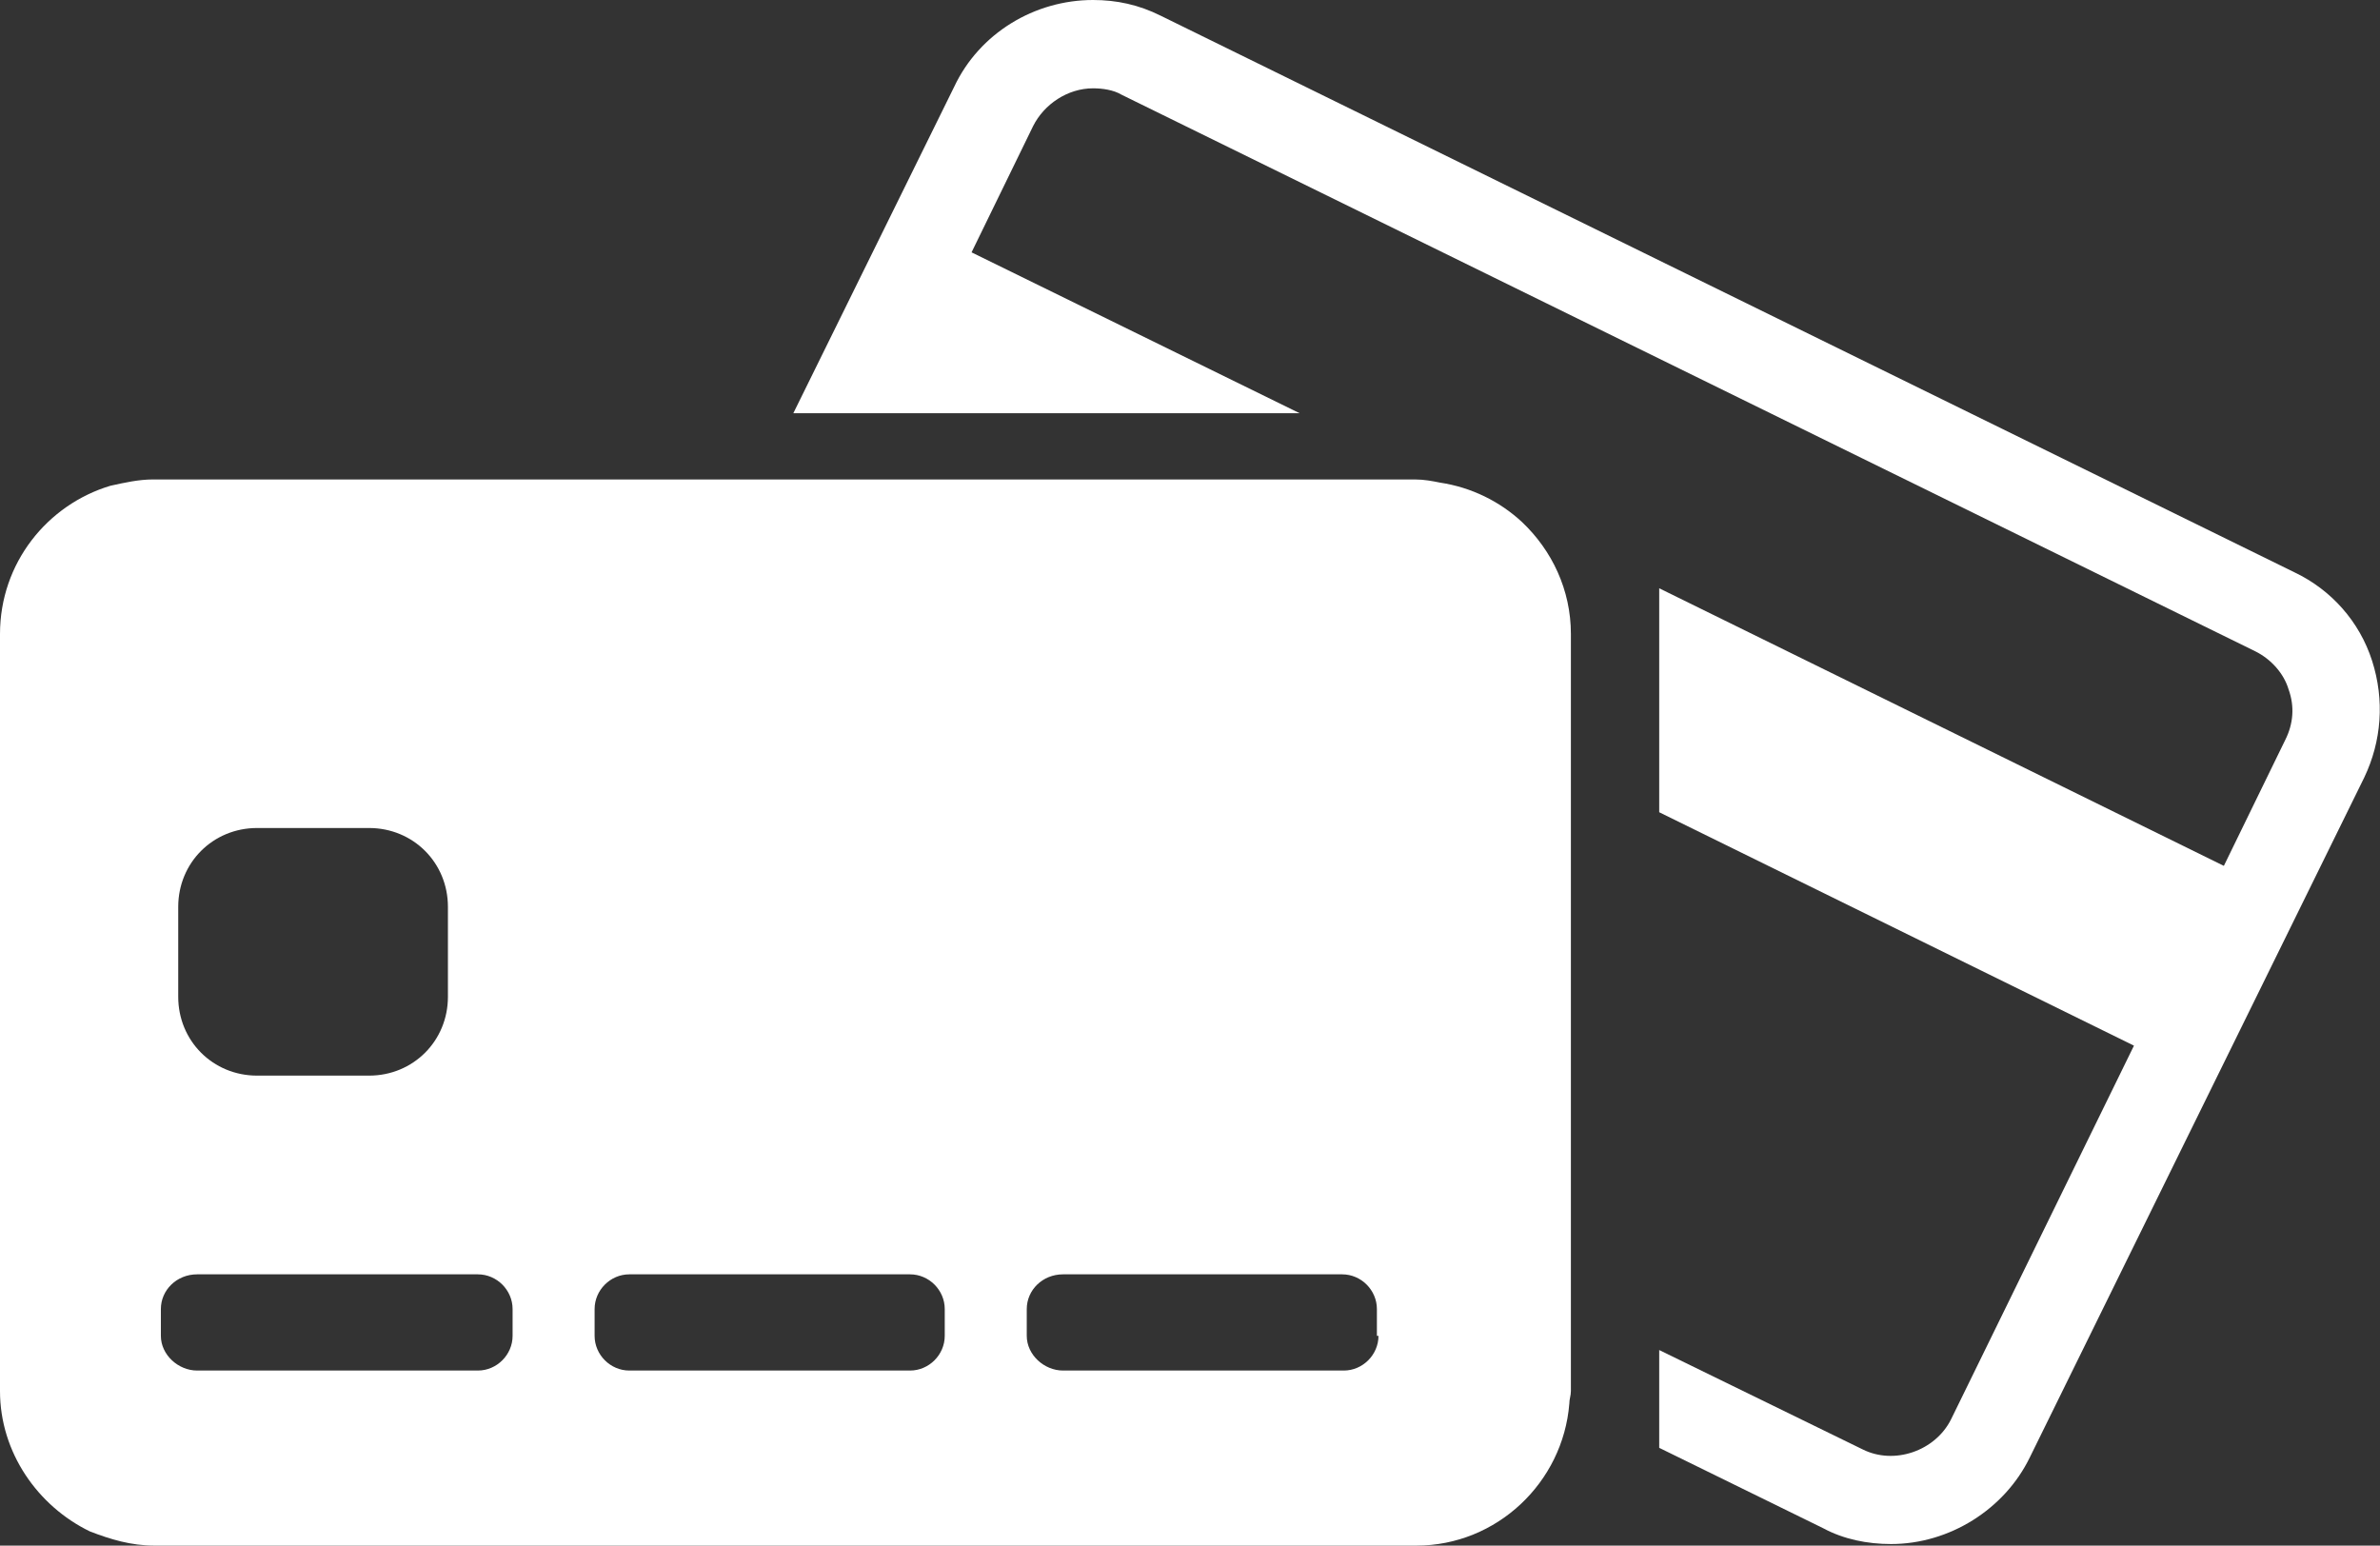
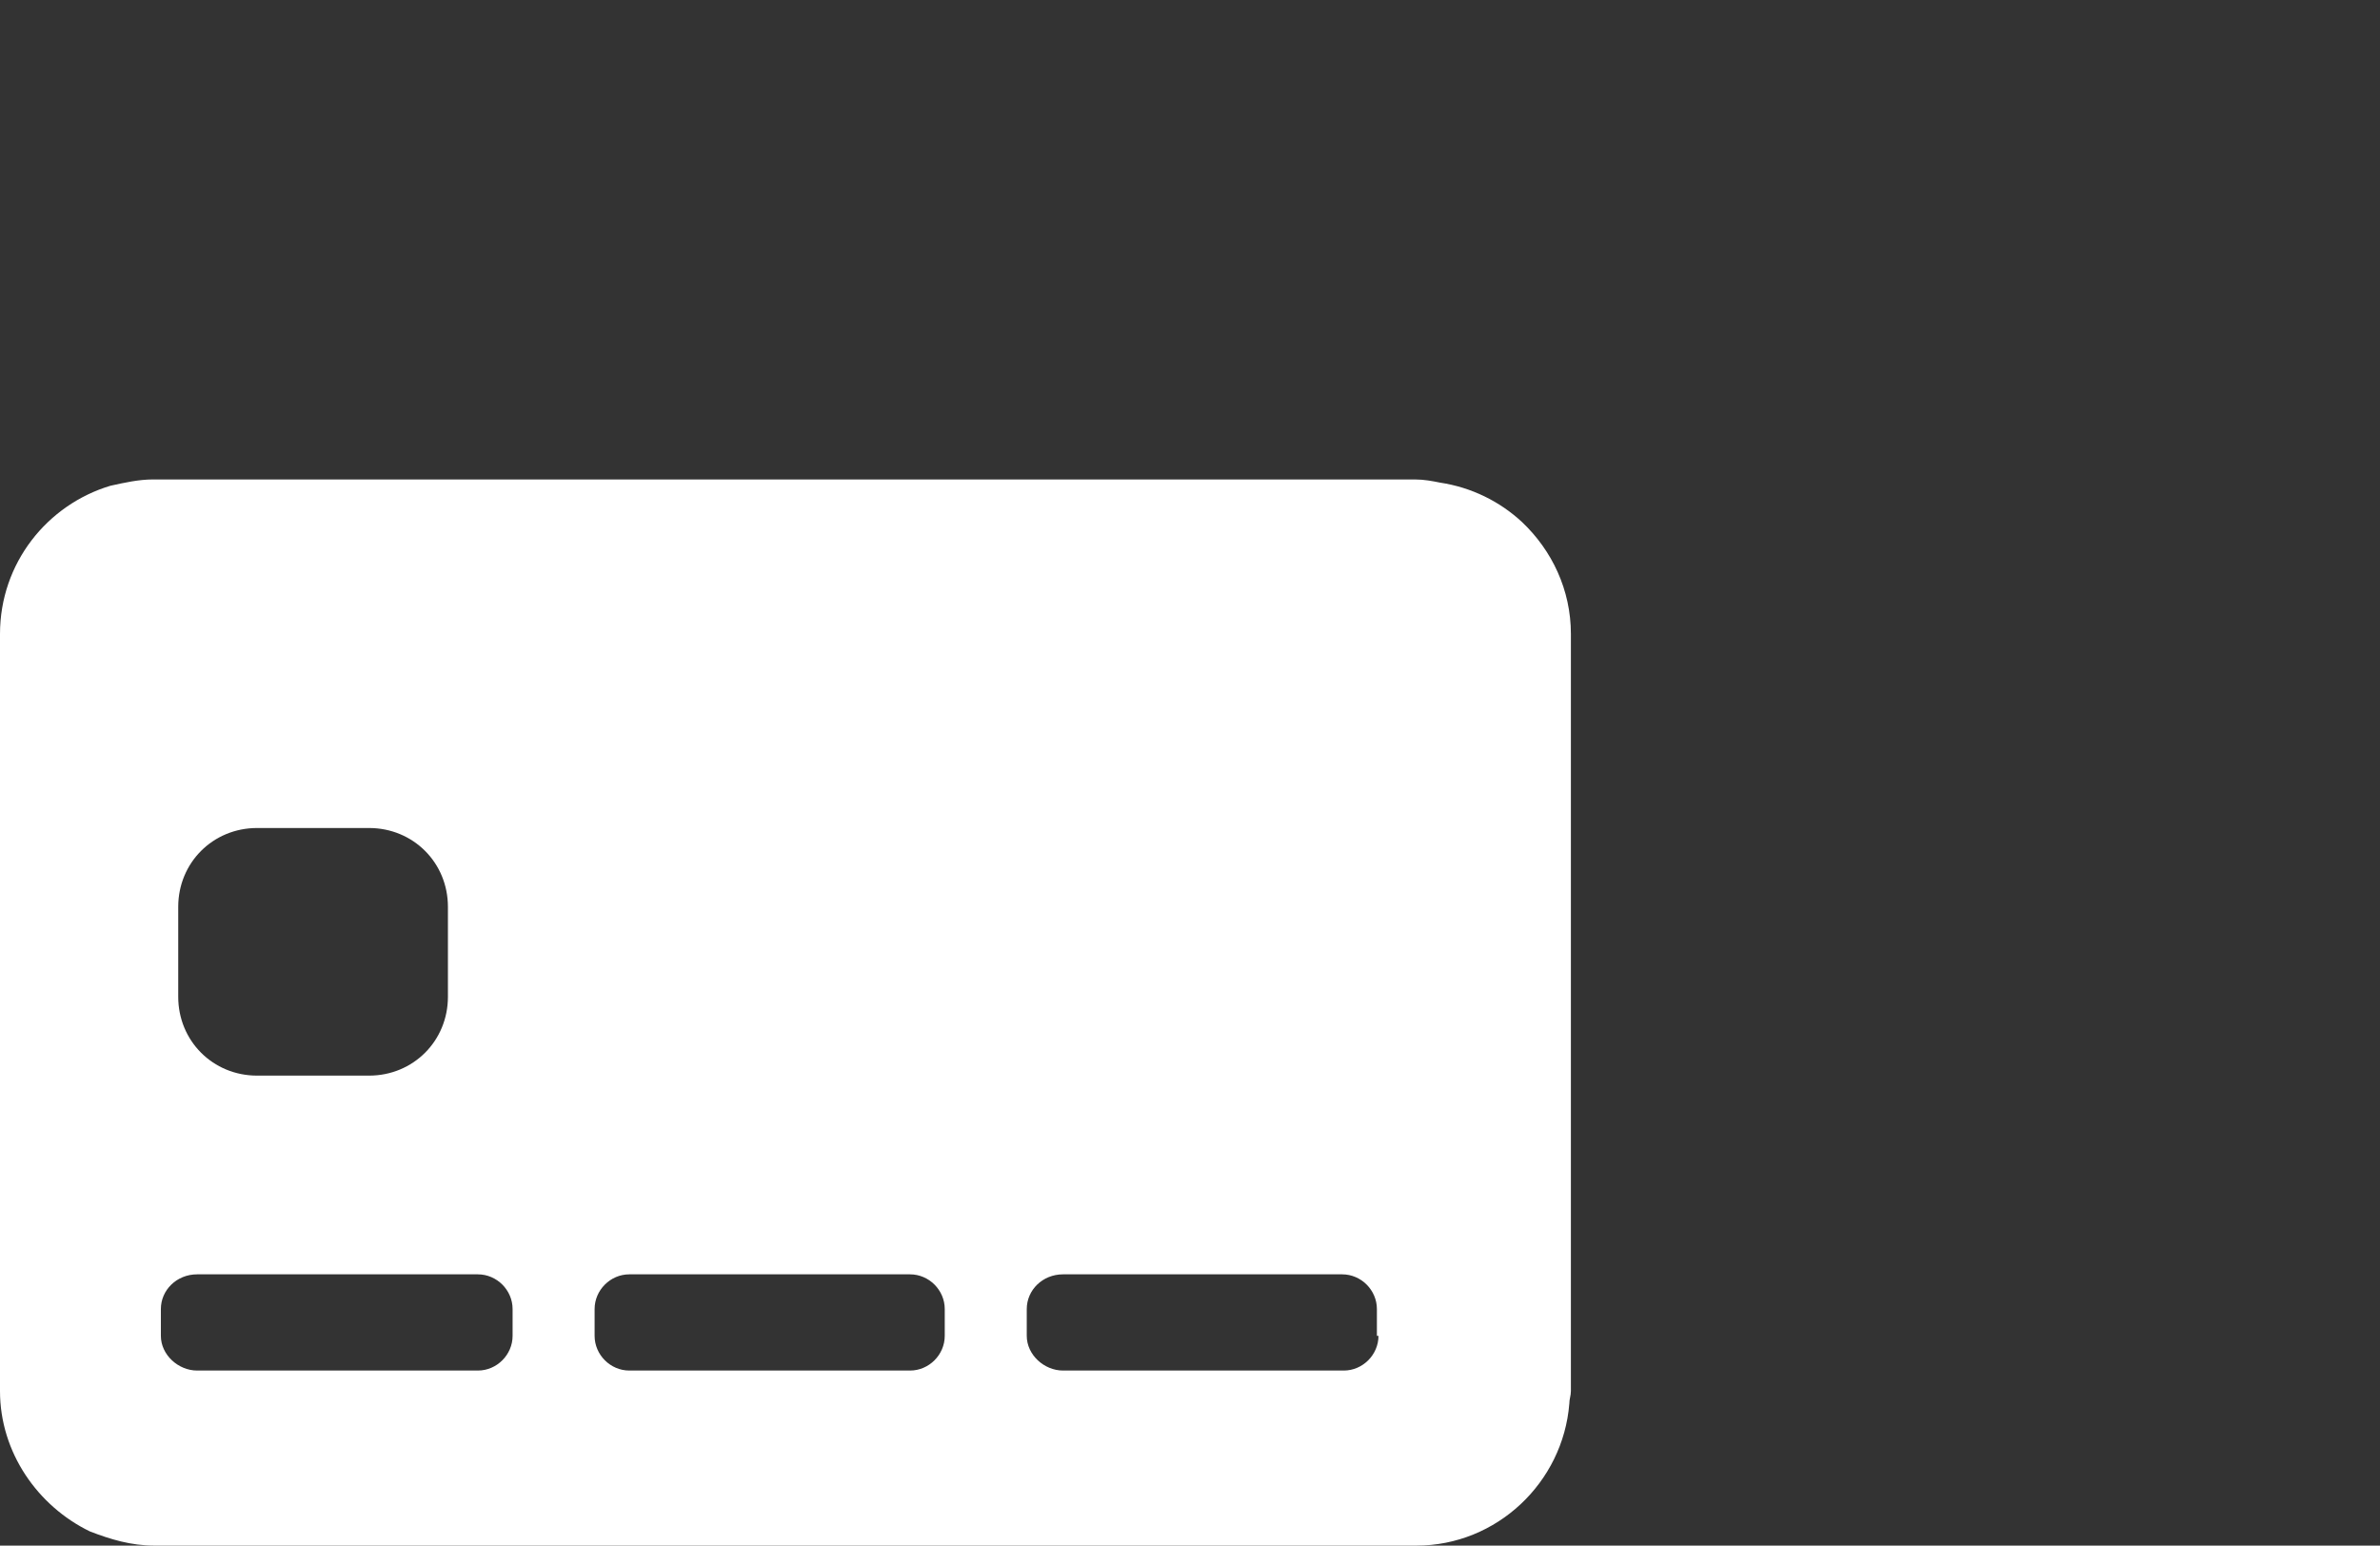
<svg xmlns="http://www.w3.org/2000/svg" version="1.1" id="Layer_1" x="0px" y="0px" viewBox="0 0 150.9 98" style="enable-background:new 0 0 150.9 98;" xml:space="preserve">
  <rect x="0" y="0" width="150.9" height="98" fill="#333333" stroke="none" />
  <style type="text/css">
	.st0{fill:#FFFFFF;}
</style>
  <g>
-     <path class="st0" d="M150.4,41.9c-0.8-2.5-2.6-4.5-4.9-5.6L73.6,1c-1.4-0.7-2.8-1-4.3-1c-3.7,0-7.2,2.1-8.8,5.5L50.3,26.2h32.1   L61.6,16l3.9-8c0.7-1.4,2.2-2.4,3.8-2.4c0.6,0,1.3,0.1,1.8,0.4L143,41.3c1,0.5,1.8,1.4,2.1,2.4c0.4,1.1,0.3,2.2-0.2,3.2l-3.9,8   l-35.8-17.6v14.2l30.1,14.8L123.7,90c-1,2-3.6,2.9-5.6,1.9l-12.9-6.3v6.2l10.4,5.1c1.3,0.7,2.8,1,4.3,1c3.7,0,7.2-2.2,8.8-5.5   l21.2-43.1C151,47,151.2,44.4,150.4,41.9z" />
    <path class="st0" d="M91.3,30.6c-0.5-0.1-1-0.2-1.6-0.2h-80c-0.9,0-1.8,0.2-2.7,0.4C3,32,0,35.7,0,40.2v48c0,3.9,2.4,7.3,5.7,8.9   C7,97.6,8.3,98,9.8,98h80c5.1,0,9.3-4,9.7-9c0-0.3,0.1-0.5,0.1-0.8v-48c0-2.8-1.2-5.3-3.1-7.1C95.1,31.8,93.3,30.9,91.3,30.6z    M11.3,57.5c0-2.8,2.2-5,5-5h7.1c2.8,0,5,2.2,5,5v5.7c0,2.8-2.2,5-5,5h-7.1c-2.8,0-5-2.2-5-5V57.5z M32.5,84.7c0,1.2-1,2.2-2.2,2.2   H12.5c-1.2,0-2.3-1-2.3-2.2v-1.7c0-1.2,1-2.2,2.3-2.2h17.8c1.2,0,2.2,1,2.2,2.2V84.7z M59.9,84.7c0,1.2-1,2.2-2.2,2.2H39.9   c-1.2,0-2.2-1-2.2-2.2v-1.7c0-1.2,1-2.2,2.2-2.2h17.8c1.2,0,2.2,1,2.2,2.2V84.7z M87.4,84.7c0,1.2-1,2.2-2.2,2.2H67.4   c-1.2,0-2.3-1-2.3-2.2v-1.7c0-1.2,1-2.2,2.3-2.2h15.2h2.5c1.2,0,2.2,1,2.2,2.2V83V84.7z" />
  </g>
</svg>